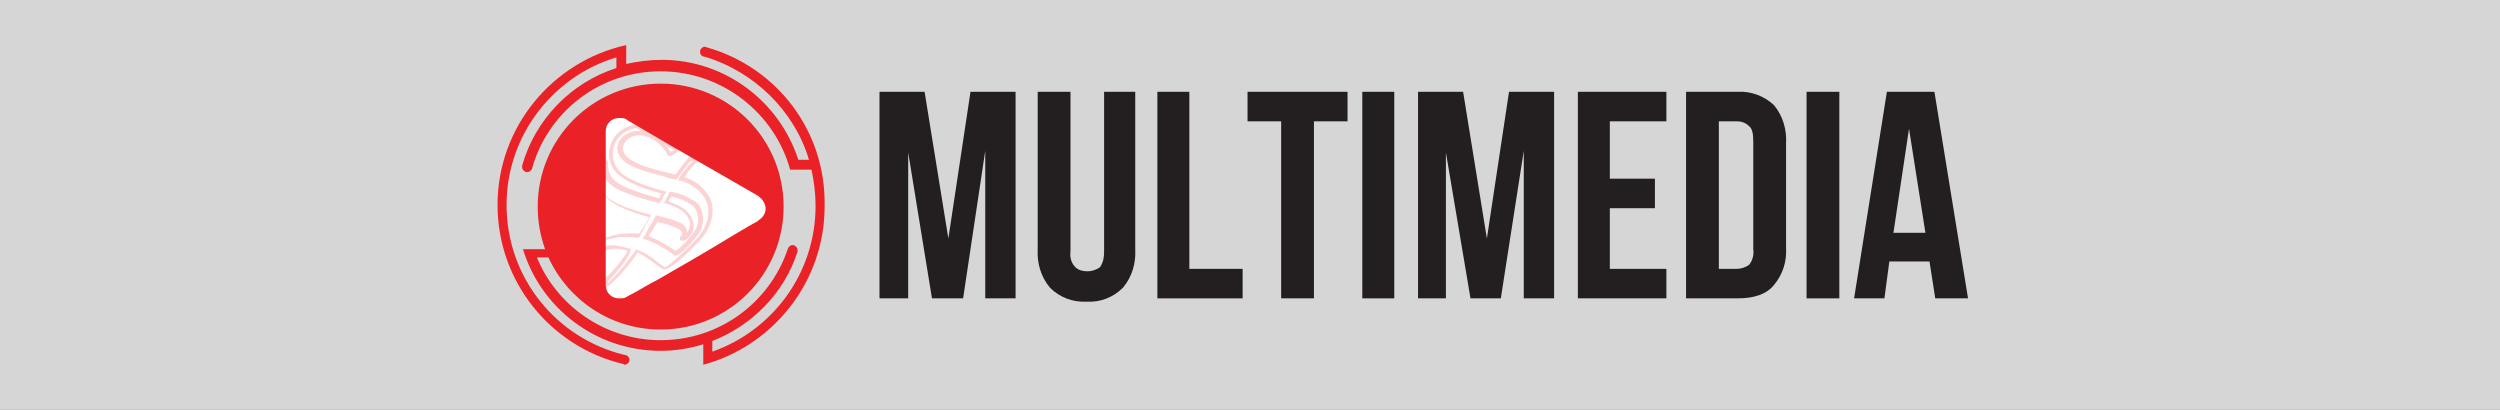
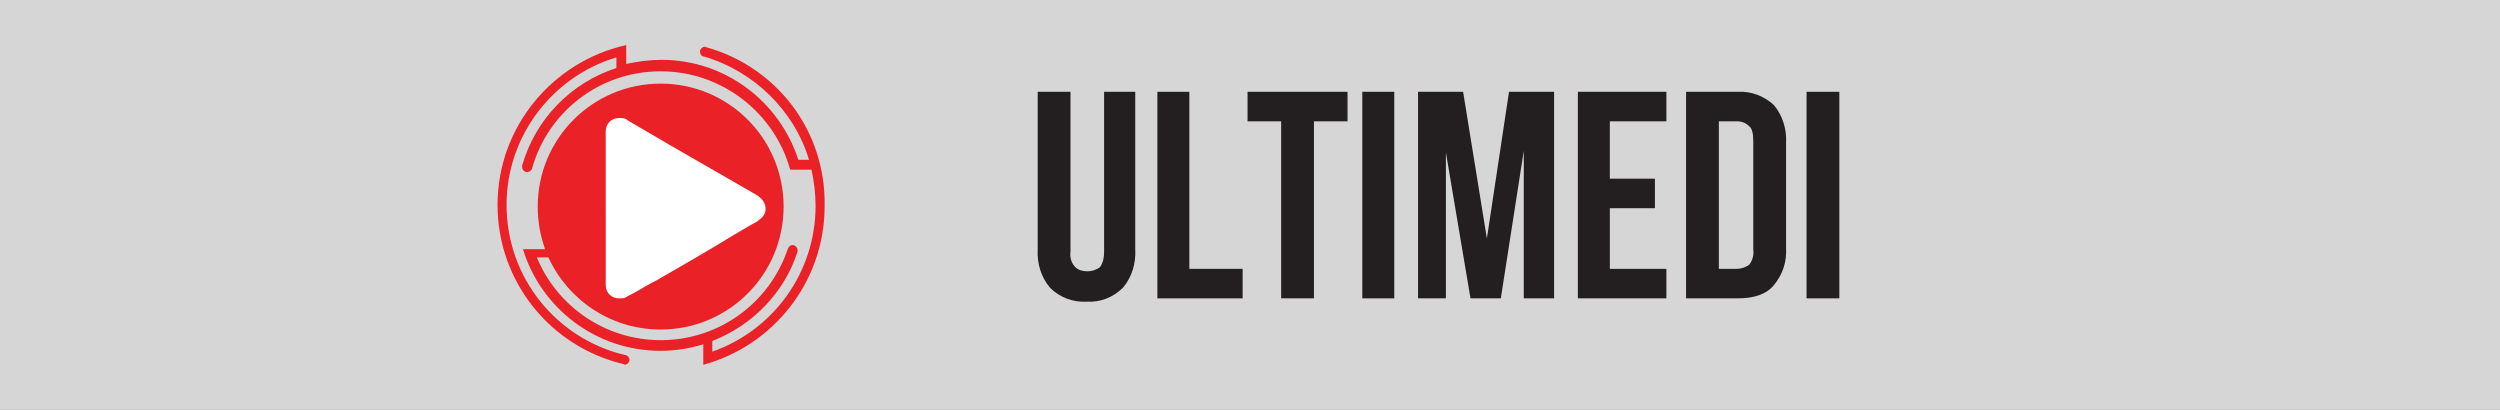
<svg xmlns="http://www.w3.org/2000/svg" version="1.1" id="Layer_1" x="0px" y="0px" viewBox="0 0 305 50" style="enable-background:new 0 0 305 50;" xml:space="preserve">
  <rect x="0" y="0" width="305" height="50" fill="#333333" stroke="none" />
  <style type="text/css">
	.st0{opacity:0.8;fill:#FFFFFF;enable-background:new    ;}
	.st1{fill:#231F20;}
	.st2{fill:#EA2127;}
	.st3{fill:#FFFFFF;}
	.st4{opacity:0.2;}
</style>
  <title>Multimedia</title>
  <rect id="_Rectangle_" class="st0" width="305" height="50" />
-   <path class="st1" d="M115.7,29.1l2.7-17.9h5.5v25.2h-3.7v-18l-2.7,18h-3.8l-2.9-17.8v17.8h-3.5V11.2h5.5L115.7,29.1z" />
  <path class="st1" d="M130.6,11.2v19.5c-0.1,0.7,0.1,1.4,0.6,1.9c0.4,0.4,1,0.5,1.5,0.5c0.5,0,1.1-0.2,1.5-0.5  c0.4-0.6,0.5-1.2,0.5-1.9V11.2h3.8v19.2c0.1,1.7-0.4,3.4-1.5,4.7c-1.2,1.2-2.8,1.8-4.4,1.7c-1.7,0.1-3.3-0.5-4.5-1.7  c-1.1-1.3-1.6-3-1.5-4.7V11.2H130.6z" />
  <path class="st1" d="M141.2,11.2h3.9v21.6h6.5v3.6h-10.4V11.2z" />
  <path class="st1" d="M152.2,11.2h12.2v3.6h-4.1v21.6h-4V14.8h-4.1L152.2,11.2z" />
  <path class="st1" d="M166.2,11.2h3.9v25.2h-3.9V11.2z" />
  <path class="st1" d="M181.4,29.1l2.7-17.9h5.5v25.2h-3.7v-18l-2.8,18h-3.7l-3-17.8v17.8H173V11.2h5.5L181.4,29.1z" />
  <path class="st1" d="M196.4,21.8h5.5v3.6h-5.5v7.4h6.9v3.6h-10.8V11.2h10.8v3.6h-6.9L196.4,21.8z" />
  <path class="st1" d="M205.7,11.2h6.3c1.6-0.1,3.2,0.5,4.4,1.6c1.1,1.3,1.6,3,1.5,4.7v12.7c0.1,1.7-0.4,3.3-1.5,4.6  c-0.9,1.1-2.4,1.6-4.4,1.6h-6.3V11.2z M209.7,14.8v18h2.2c0.5,0,1.1-0.2,1.5-0.5c0.4-0.5,0.6-1.2,0.5-1.9V17.3  c0-0.9-0.1-1.6-0.5-1.9c-0.4-0.4-0.9-0.6-1.5-0.6H209.7z" />
  <path class="st1" d="M220.4,11.2h4v25.2h-4V11.2z" />
-   <path class="st1" d="M240.1,36.4h-4l-0.7-4.5h-4.9l-0.6,4.5h-3.7l4-25.2h5.8L240.1,36.4z M231,28.4h3.9l-2-12.7L231,28.4z" />
  <g>
    <path class="st2" d="M86.3,5.8c-0.1,0-0.2-0.1-0.3-0.1c-0.3,0-0.6,0.3-0.6,0.6c0,0.3,0.2,0.6,0.5,0.6l0,0c6.1,1.8,11,6.6,12.8,12.6   h-1.3c-2.3-7.1-8.9-12.2-16.7-12.2c-1.5,0-2.9,0.2-4.3,0.5V6.7c0,0,0,0,0,0V5.5c-9,2-15.7,10-15.7,19.5c0,9.4,6.5,17.3,15.3,19.4   c0.1,0,0.2,0.1,0.2,0.1c0.3,0,0.6-0.3,0.6-0.6c0-0.3-0.3-0.6-0.6-0.6c-8.3-2-14.4-9.4-14.4-18.3c0-8.5,5.7-15.7,13.4-18v1.3   c-5.6,1.8-9.9,6.3-11.5,11.9c0,0,0,0,0,0c0,0.1,0,0.1,0,0.2c0,0.3,0.3,0.6,0.6,0.6c0.3,0,0.5-0.2,0.6-0.4c0,0,0,0,0,0   c1.9-6.9,8.2-11.9,15.7-11.9c7.5,0,13.9,5.1,15.8,12h1.3c0,0,0,0,0,0h1.3c0.3,1.4,0.5,2.9,0.5,4.4c0,8.2-5.2,15.2-12.6,17.8v-1.3   c4.9-1.9,8.8-5.9,10.4-10.9l0,0c0-0.1,0-0.1,0-0.2c0-0.3-0.3-0.6-0.6-0.6c-0.3,0-0.5,0.2-0.6,0.5l0,0c-2.2,6.5-8.3,11.1-15.5,11.1   c-6.8,0-12.7-4.2-15.1-10.1h1.4c2.4,5.2,7.6,8.8,13.7,8.8c8.3,0,15-6.7,15-15s-6.7-15-15-15c-8.3,0-15,6.7-15,15   c0,1.8,0.3,3.5,0.9,5.2h-2v0h-0.7c2.2,7.2,8.9,12.4,16.8,12.4c1.8,0,3.6-0.3,5.2-0.8v1.3c0,0,0,0,0,0v1.2   c8.5-2.3,14.8-10.1,14.8-19.3C100.8,15.9,94.7,8.2,86.3,5.8z" />
    <g>
      <path class="st3" d="M92.6,24C92.6,24,92.6,24,92.6,24l-0.1-0.1c0,0,0,0,0,0l-10.6-6.1l-5.3-3.1c-0.2-0.2-0.5-0.3-0.8-0.3l0,0l0,0    c0,0-0.1,0-0.1,0h-0.2c-0.9,0-1.6,0.7-1.6,1.6v7.8v1.2v0.1V27v7.8c0,0.9,0.7,1.6,1.6,1.6h0.2c0.2,0,0.4,0,0.6-0.1c0,0,0,0,0,0    c0,0,0.5-0.3,1.3-0.7c0.7-0.4,1.5-0.9,2.5-1.4c2.8-1.6,6.6-3.8,9.2-5.4c1.5-0.9,2.7-1.6,3.1-1.8c0.1,0,0.1-0.1,0.1-0.1s0,0,0,0    c0.5-0.3,0.9-0.8,0.9-1.4v-0.2C93.3,24.7,93,24.3,92.6,24z" />
    </g>
    <g class="st4">
-       <path class="st2" d="M73.7,35.6v-1.5l0.1-0.1c1.3-1.2,2.4-2.7,2.8-3.4c-0.9-0.3-1.8-0.3-2.6-0.1l-0.3,0.1v-1.5l0.2-0.1    c0.2-0.1,0.4-0.1,0.6-0.2c1.1-0.3,2.2-0.4,3.5-0.3c0.1-0.2,0.2-0.4,0.4-0.6c0.3-0.4,0.6-1,0.8-1.4c-2.1-0.6-4.2-1.3-5.3-2.5    L73.7,24v-4.8l0.4,0.4c0.1,0.1,0.1,0.4,0.1,0.5c0,1,0.3,1.5,1,2.1c1,0.8,3.8,1.6,5.2,2c0.1-0.1,0.2-0.3,0.2-0.4    c0-0.1,0.1-0.1,0.1-0.2c-1.2-0.3-3.6-1-5-2.1c-1.6-1.2-1.6-2.9-1.1-4.1c0.5-1.2,1.5-1.9,3-2.3l0.1,0l5.4,3.1l-0.3,0.2    C82,19.1,81.7,19,81.6,19c-0.1,0-0.2-0.1-0.2-0.2c-0.5-1-1.6-1.9-2.7-2.2c-0.7-0.2-1.4-0.1-2,0.3c-0.3,0.2-0.7,0.7-0.7,1.2    c0,0.4,0.2,0.8,0.7,1.2c1,0.8,2.8,1.3,4.5,1.7c0.4,0.1,0.8,0.2,1.2,0.3c0.6-0.8,1.2-1.6,1.8-2.3l0.1-0.2l1.1,0.6l-0.4,0.4    c-0.3,0.3-0.5,0.5-0.7,0.7c-0.1,0.1-0.1,0.2-0.2,0.3c-0.2,0.2-0.4,0.6-0.6,0.8l0,0c0.8,0.3,1.8,0.7,2.7,1.9    c1.4,1.8,0.6,4.2-0.6,5.6c0,0-4,4.4-4.8,3.7c-0.4-0.3-0.8-0.5-1.1-0.8c-0.6-0.4-1.1-0.8-1.9-1.2c-0.7,1.1-2.1,2.9-3.7,4.2    L73.7,35.6z M74.2,34.3v0.2c1.4-1.3,2.6-2.9,3.3-3.9l0.1-0.2l0.2,0.1c1,0.4,1.6,0.8,2.2,1.3c0.3,0.3,0.7,0.5,1.1,0.8    c0.6-0.1,3.5-3,4.1-3.7c1.1-1.3,1.8-3.4,0.6-5c-0.8-1.1-1.8-1.5-2.5-1.8L82.7,22l0.1-0.2c0.1-0.2,0.5-0.8,0.8-1.1    c0.1-0.1,0.2-0.2,0.2-0.3c0.2-0.2,0.4-0.5,0.7-0.7l-0.2-0.1c-0.6,0.7-1.2,1.5-1.7,2.2l-0.1,0.1l-0.2,0c-0.4-0.1-0.9-0.2-1.4-0.4    c-1.8-0.5-3.6-0.9-4.7-1.8c-0.6-0.5-0.9-1-0.9-1.6c0-0.7,0.5-1.3,0.9-1.6c0.6-0.4,1.3-0.6,2-0.5l-0.6-0.4c-0.9,0.2-2.1,0.7-2.6,2    c-0.4,1-0.4,2.5,0.9,3.6c1.4,1.1,4.3,1.9,5.1,2.1l0.3,0.1l-0.2,0.3c-0.1,0.1-0.2,0.3-0.2,0.4c-0.1,0.2-0.3,0.5-0.4,0.6l-0.1,0.1    l-0.3-0.1c-1.5-0.4-4.4-1.2-5.5-2.1c-0.3-0.3-0.6-0.5-0.8-0.8v2c1.1,1.1,3.2,1.8,5.3,2.3l0.3,0.1l-0.1,0.3    c-0.2,0.4-0.6,1.1-0.9,1.7c-0.2,0.3-0.3,0.6-0.4,0.7l-0.1,0.1l-0.2,0c-1.3-0.2-2.4-0.1-3.5,0.2c-0.1,0-0.3,0.1-0.4,0.1V30    c0.9-0.2,1.9,0,2.9,0.3l0.3,0.1l-0.1,0.2C76.9,31.1,75.6,32.9,74.2,34.3z M81.1,32.6C81.1,32.6,81.1,32.6,81.1,32.6    C81.1,32.6,81.1,32.6,81.1,32.6z M73.7,20L73.7,20L73.7,20z M81.2,17.7c0.2,0.3,0.4,0.5,0.6,0.8c0.1,0,0.2-0.1,0.5-0.2L81.2,17.7z     M82.4,31.2c-0.1,0-0.2,0-0.2-0.1c-0.9-0.8-2.8-1.7-3.5-1.9l-0.3-0.1l0.2-0.3c0.1-0.1,0.3-0.5,0.5-0.9c0.3-0.5,0.7-1.1,0.8-1.4    l0.1-0.2l0.2,0c1.2,0.3,2.3,0.6,3,1c0.2,0.1,0.5,0.4,0.6,0.8c0,0.1,0,0.2,0,0.3c0.3-0.4,0.5-1.1,0.3-1.5c-0.4-1.1-1.4-1.6-2.9-2.1    L81,24.8l0.1-0.2c0.1-0.2,0.2-0.4,0.3-0.6c0.1-0.1,0.2-0.3,0.2-0.4l0.1-0.2l0.2,0c1,0.2,1.9,0.5,2.9,1.2c0.5,0.3,0.8,0.8,0.9,1.5    c0.2,0.8,0,1.7-0.4,2.3C85,28.9,83.2,31.1,82.4,31.2C82.5,31.2,82.4,31.2,82.4,31.2z M82.5,30.7C82.5,30.7,82.5,30.7,82.5,30.7    C82.5,30.7,82.5,30.7,82.5,30.7z M79.1,28.8c0.8,0.3,2.4,1.1,3.3,1.8c0.4-0.1,2-1.8,2.4-2.5c0.3-0.5,0.5-1.3,0.3-1.9    c-0.1-0.5-0.4-1-0.7-1.2c-0.8-0.5-1.6-0.9-2.5-1c0,0.1-0.1,0.2-0.2,0.3c-0.1,0.1-0.1,0.2-0.1,0.3c1.5,0.5,2.5,1.1,2.9,2.3    c0.3,0.8,0,1.9-0.9,2.4c-0.2,0.1-0.5,0.1-0.6,0c0,0-0.2-0.3,0.1-0.5c0.1-0.1,0.2-0.2,0.1-0.4c0-0.2-0.2-0.4-0.3-0.4    c-0.7-0.4-1.6-0.7-2.7-0.9c-0.2,0.3-0.5,0.8-0.8,1.3C79.4,28.4,79.2,28.7,79.1,28.8z" />
-     </g>
+       </g>
  </g>
</svg>